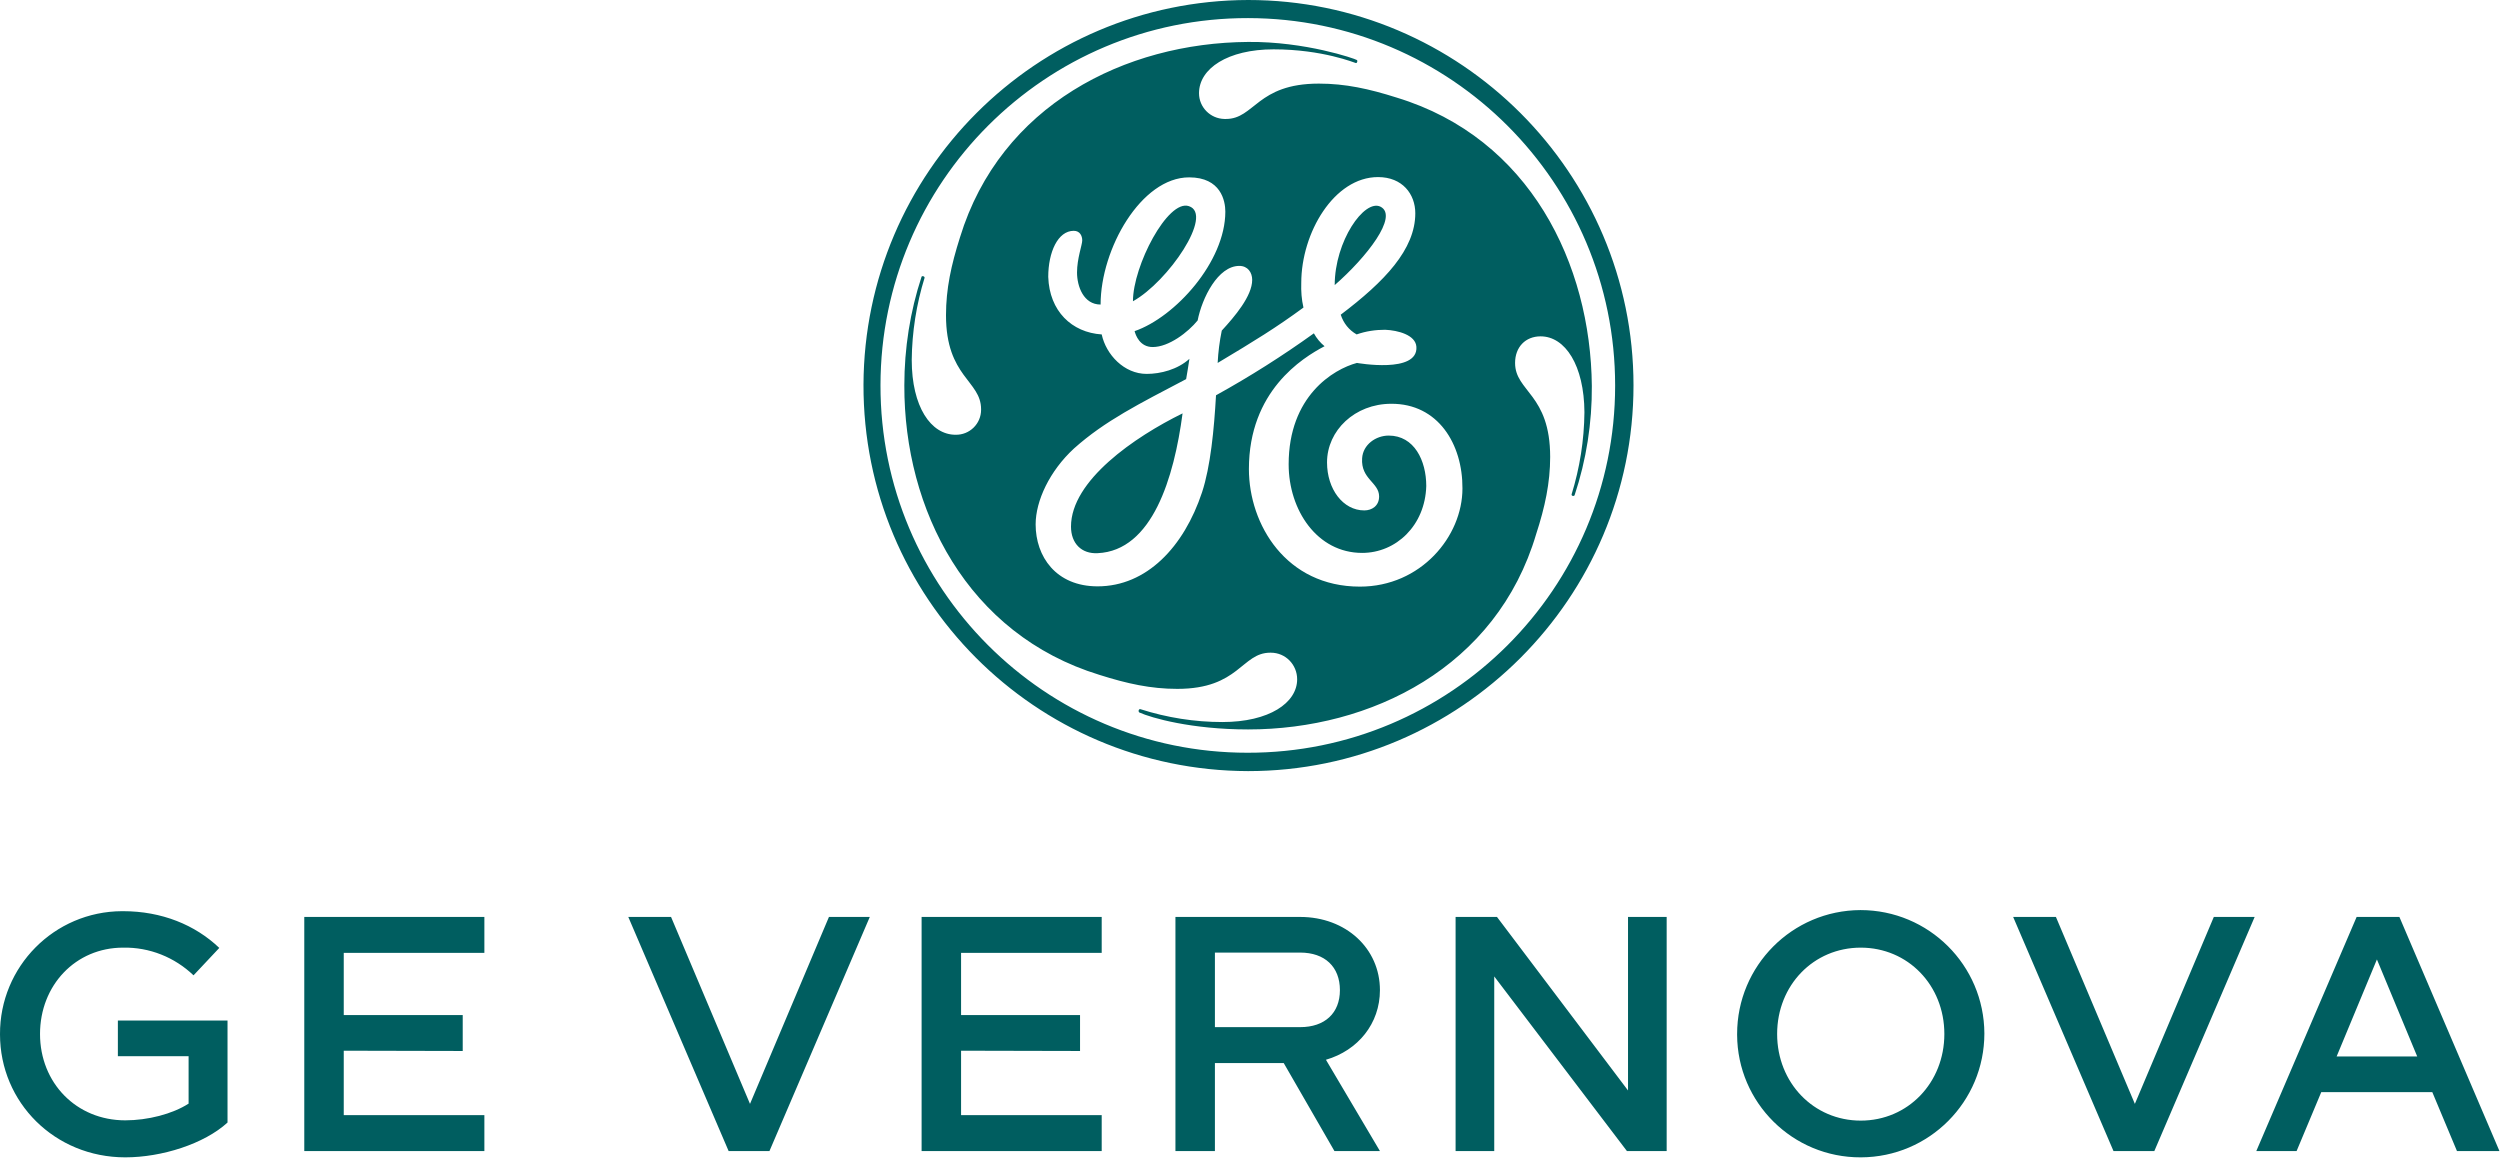
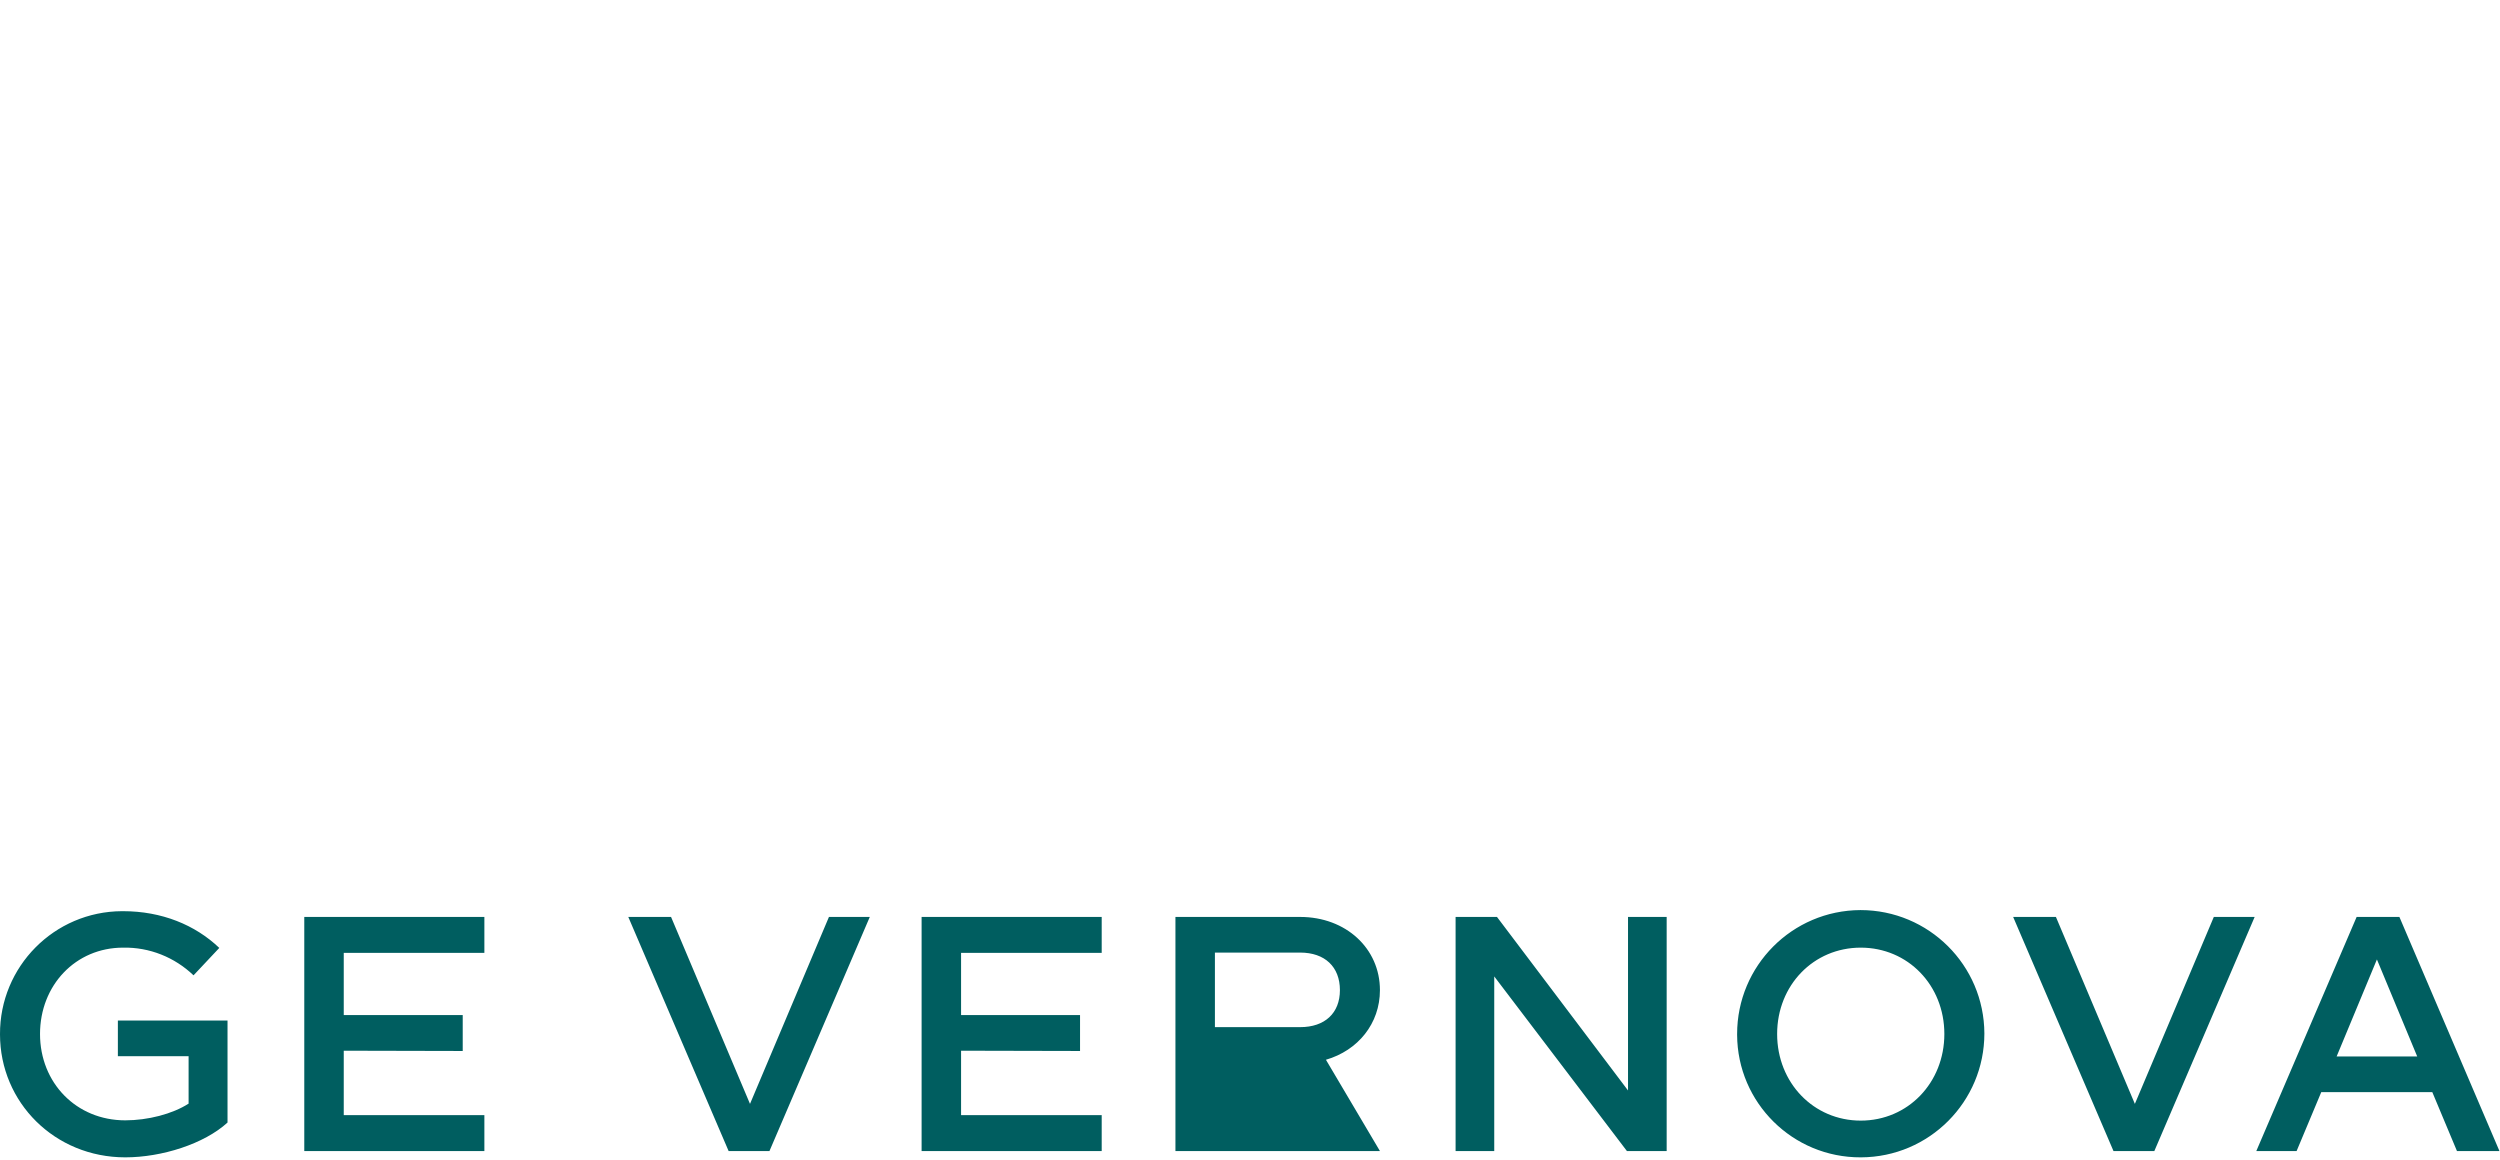
<svg xmlns="http://www.w3.org/2000/svg" viewBox="0 0 912 423" fill="none">
-   <path d="M486.901 104C486.901 88 497.701 72.5 503.601 75.4C510.301 78.8 498.501 93.9 486.901 104ZM413.3 109.9C413.3 97 426.001 72.6 433.701 75.2C442.901 78.2 426.101 102.8 413.3 109.9ZM400.4 201.8C394.6 202.1 390.7 198.3 390.7 192.1C390.7 175.3 413.9 159.4 431.401 150.8C428.301 174.2 420.401 200.9 400.4 201.8ZM507.501 147.3C494.301 147.3 484.101 157 484.101 168.7C484.101 178.4 489.901 186.2 497.701 186.2C500.401 186.2 503.101 184.6 503.101 181.1C503.101 176 496.401 174.8 496.901 167.2C497.201 162.2 501.901 158.9 506.601 158.9C515.901 158.9 520.301 168 520.301 177.3C519.901 191.7 509.301 201.7 496.901 201.7C480.501 201.7 470.101 186.1 470.101 169.4C470.101 144.5 486.401 134.7 495.001 132.4C495.101 132.4 517.401 136.4 516.701 126.5C516.401 122.2 510.001 120.5 505.301 120.3C501.801 120.3 498.301 120.8 494.901 122C492.101 120.4 490.101 117.9 489.101 114.8C505.101 102.7 516.301 91 516.301 77.8C516.301 70.8 511.601 64.6 502.701 64.6C486.701 64.6 474.701 84.9 474.701 103.2C474.601 106.2 474.801 109.2 475.501 112.2C465.401 119.6 457.901 124.2 444.201 132.4C444.401 128.4 444.901 124.5 445.701 120.6C450.401 115.5 456.801 108 456.801 102.1C456.801 99.4 455.201 97 452.101 97C444.301 97 438.501 108.7 436.901 116.9C433.401 121.2 426.401 126.6 420.501 126.6C415.801 126.6 414.3 122.3 413.9 120.8C428.701 115.7 447.001 95.5 447.001 77.2C447.001 73.3 445.401 64.7 433.801 64.7C416.301 64.7 401.5 90.8 401.5 111.1C395.3 111.1 392.9 104.5 392.9 99.4C392.9 94.3 394.8 89.3 394.8 87.7C394.8 86.1 394 84.2 391.7 84.2C385.9 84.2 382.4 92 382.4 101C382.8 113.5 391 121.3 401.9 122C403.5 129.4 410.1 136.4 418.301 136.4C423.401 136.4 429.601 134.8 433.901 130.9C433.501 133.6 433.101 136 432.701 138.3C415.601 147.3 403.1 153.5 391.8 163.6C382.9 171.8 377.8 182.7 377.8 191.3C377.8 203 385.2 213.9 400.4 213.9C418.301 213.9 431.901 199.5 438.501 179.6C441.601 170.2 442.901 156.6 443.601 144.2C455.901 137.4 467.901 129.8 479.301 121.6C480.301 123.4 481.601 125 483.201 126.3C475.001 130.6 455.601 142.7 455.601 171.1C455.601 191.4 469.201 214 496.101 214C518.301 214 533.501 195.7 533.501 178.2C533.601 162 524.601 147.2 507.501 147.3ZM574.401 180.7C574.301 180.8 574.101 181 573.701 180.9C573.401 180.8 573.301 180.6 573.301 180.4C576.301 170.7 577.901 160.6 578.001 150.4C577.901 133.3 571.001 122.7 562.001 122.7C556.501 122.7 552.701 126.6 552.701 132.4C552.701 142.9 565.501 143.7 565.501 166.7C565.501 176.1 563.601 185 560.401 194.8C546.001 243.5 500.101 266.1 455.301 266.1C434.701 266.1 420.001 261.9 415.601 259.9C415.401 259.7 415.301 259.4 415.401 259.1C415.501 258.8 415.801 258.6 416.001 258.7C425.701 261.8 435.801 263.4 445.901 263.4C463.001 263.4 473.201 256.4 473.201 247.8C473.201 242.5 469.001 238.1 463.601 238.1C463.501 238.1 463.501 238.1 463.401 238.1C452.901 238.1 452.101 251.3 429.501 251.3C419.801 251.3 411.2 249.4 401.1 246.2C352.8 231.4 329.8 185.8 329.9 140.6C329.9 127.1 332 113.7 336.2 100.9C336.4 100.7 336.7 100.7 336.9 100.8C337.2 100.9 337.3 101.2 337.3 101.3C334.3 111 332.7 121.1 332.6 131.3C332.6 148.4 339.6 158.6 348.6 158.6C353.7 158.7 357.9 154.6 357.9 149.5C357.9 149.4 357.9 149.3 357.9 149.3C357.9 138.8 345.1 137.6 345.1 115C345.1 105.3 347 96.7 350.2 86.6C365 38.3 410.5 15.6 455.301 15.3C476.101 15.1 494.301 21.4 495.001 21.9C495.201 22.1 495.201 22.4 495.101 22.6C495.001 23 494.701 23 494.601 23C494.401 23 482.501 18 464.601 18C447.901 18 437.401 25 437.401 34C437.401 39.1 441.501 43.3 446.701 43.4C446.901 43.4 447.001 43.4 447.201 43.4C457.701 43.4 458.501 30.5 481.101 30.5C490.801 30.5 499.401 32.4 509.501 35.6C558.201 50.4 580.301 96.4 580.701 140.8C580.801 154.2 578.701 167.8 574.401 180.7ZM455.301 6.6C381.3 6.5 321.3 66.5 321.2 140.5C321.1 214.5 381.1 274.6 455.101 274.6C529.101 274.7 589.201 214.7 589.201 140.7V140.6C589.201 66.7 529.301 6.7 455.301 6.6ZM455.301 281.3C377.6 281.1 314.8 218 315 140.3C315.3 62.9 378 0.2 455.301 0C532.801 0 595.901 63.1 595.901 140.6C595.901 218.1 532.801 281.3 455.301 281.3Z" fill="#005E60" />
-   <path d="M70.6 355.8C63.7 349.2 54.5 345.5 44.9 345.7C27.6 345.7 14.6 359.4 14.6 377.2C14.6 395 27.8 408.7 45.7 408.7C53.9 408.7 62.9 406.4 68.8 402.6V385.3H43V372.3H83V409.5C74.5 417.3 59 422.2 45.7 422.2C20 422.2 0 402.2 0 377.3C-0.1 352.6 19.8 332.5 44.5 332.4C44.6 332.4 44.8 332.4 44.9 332.4C59 332.4 71.2 337.4 80 345.8L70.6 355.8ZM125.4 383.3V406.8H176.7V419.9H111V334.5H176.7V347.6H125.4V370.3H168.8V383.4L125.4 383.3ZM229.2 334.5H244.8L273.6 402.7L302.4 334.5H317.3L280.7 419.9H265.8L229.2 334.5ZM350.6 383.3V406.8H401.9V419.9H336.2V334.5H401.9V347.6H350.6V370.3H394V383.4L350.6 383.3ZM486.8 419.9L468.3 387.8H443.2V419.9H428.8V334.5H474.3C491 334.5 503.4 346 503.4 361.2C503.4 373.4 495.4 383.2 483.7 386.6L503.4 419.9H486.8ZM488.8 361.2C488.8 352.7 483.3 347.5 474.3 347.5H443.2V374.7H474.3C483.3 374.7 488.8 369.6 488.8 361.2ZM531 334.5H546.1L593.9 397.8V334.5H608V419.9H593.5L545.1 356.2V419.9H531V334.5ZM633.7 377.2C633.7 352.3 653.8 332.1 678.7 332C703.6 332 723.8 352.1 723.9 377C723.9 401.9 703.8 422.1 678.9 422.2H678.8C654 422.3 633.8 402.3 633.7 377.5C633.7 377.4 633.7 377.3 633.7 377.2ZM709.3 377.2C709.3 359.4 696 345.7 678.8 345.7C661.6 345.7 648.3 359.4 648.3 377.2C648.3 395 661.6 408.8 678.8 408.8C696 408.8 709.3 395 709.3 377.2ZM734.4 334.5H750L778.8 402.7L807.6 334.5H822.5L785.9 419.9H771L734.4 334.5ZM911.8 419.9H896.3L887.3 398.4H846.8L837.8 419.9H823.1L859.7 334.5H875.3L911.8 419.9ZM881.8 385.4L867.1 350L852.4 385.4H881.8Z" fill="#005E60" />
+   <path d="M70.6 355.8C63.7 349.2 54.5 345.5 44.9 345.7C27.6 345.7 14.6 359.4 14.6 377.2C14.6 395 27.8 408.7 45.7 408.7C53.9 408.7 62.9 406.4 68.8 402.6V385.3H43V372.3H83V409.5C74.5 417.3 59 422.2 45.7 422.2C20 422.2 0 402.2 0 377.3C-0.1 352.6 19.8 332.5 44.5 332.4C44.6 332.4 44.8 332.4 44.9 332.4C59 332.4 71.2 337.4 80 345.8L70.6 355.8ZM125.4 383.3V406.8H176.7V419.9H111V334.5H176.7V347.6H125.4V370.3H168.8V383.4L125.4 383.3ZM229.2 334.5H244.8L273.6 402.7L302.4 334.5H317.3L280.7 419.9H265.8L229.2 334.5ZM350.6 383.3V406.8H401.9V419.9H336.2V334.5H401.9V347.6H350.6V370.3H394V383.4L350.6 383.3ZM486.8 419.9H443.2V419.9H428.8V334.5H474.3C491 334.5 503.4 346 503.4 361.2C503.4 373.4 495.4 383.2 483.7 386.6L503.4 419.9H486.8ZM488.8 361.2C488.8 352.7 483.3 347.5 474.3 347.5H443.2V374.7H474.3C483.3 374.7 488.8 369.6 488.8 361.2ZM531 334.5H546.1L593.9 397.8V334.5H608V419.9H593.5L545.1 356.2V419.9H531V334.5ZM633.7 377.2C633.7 352.3 653.8 332.1 678.7 332C703.6 332 723.8 352.1 723.9 377C723.9 401.9 703.8 422.1 678.9 422.2H678.8C654 422.3 633.8 402.3 633.7 377.5C633.7 377.4 633.7 377.3 633.7 377.2ZM709.3 377.2C709.3 359.4 696 345.7 678.8 345.7C661.6 345.7 648.3 359.4 648.3 377.2C648.3 395 661.6 408.8 678.8 408.8C696 408.8 709.3 395 709.3 377.2ZM734.4 334.5H750L778.8 402.7L807.6 334.5H822.5L785.9 419.9H771L734.4 334.5ZM911.8 419.9H896.3L887.3 398.4H846.8L837.8 419.9H823.1L859.7 334.5H875.3L911.8 419.9ZM881.8 385.4L867.1 350L852.4 385.4H881.8Z" fill="#005E60" />
</svg>